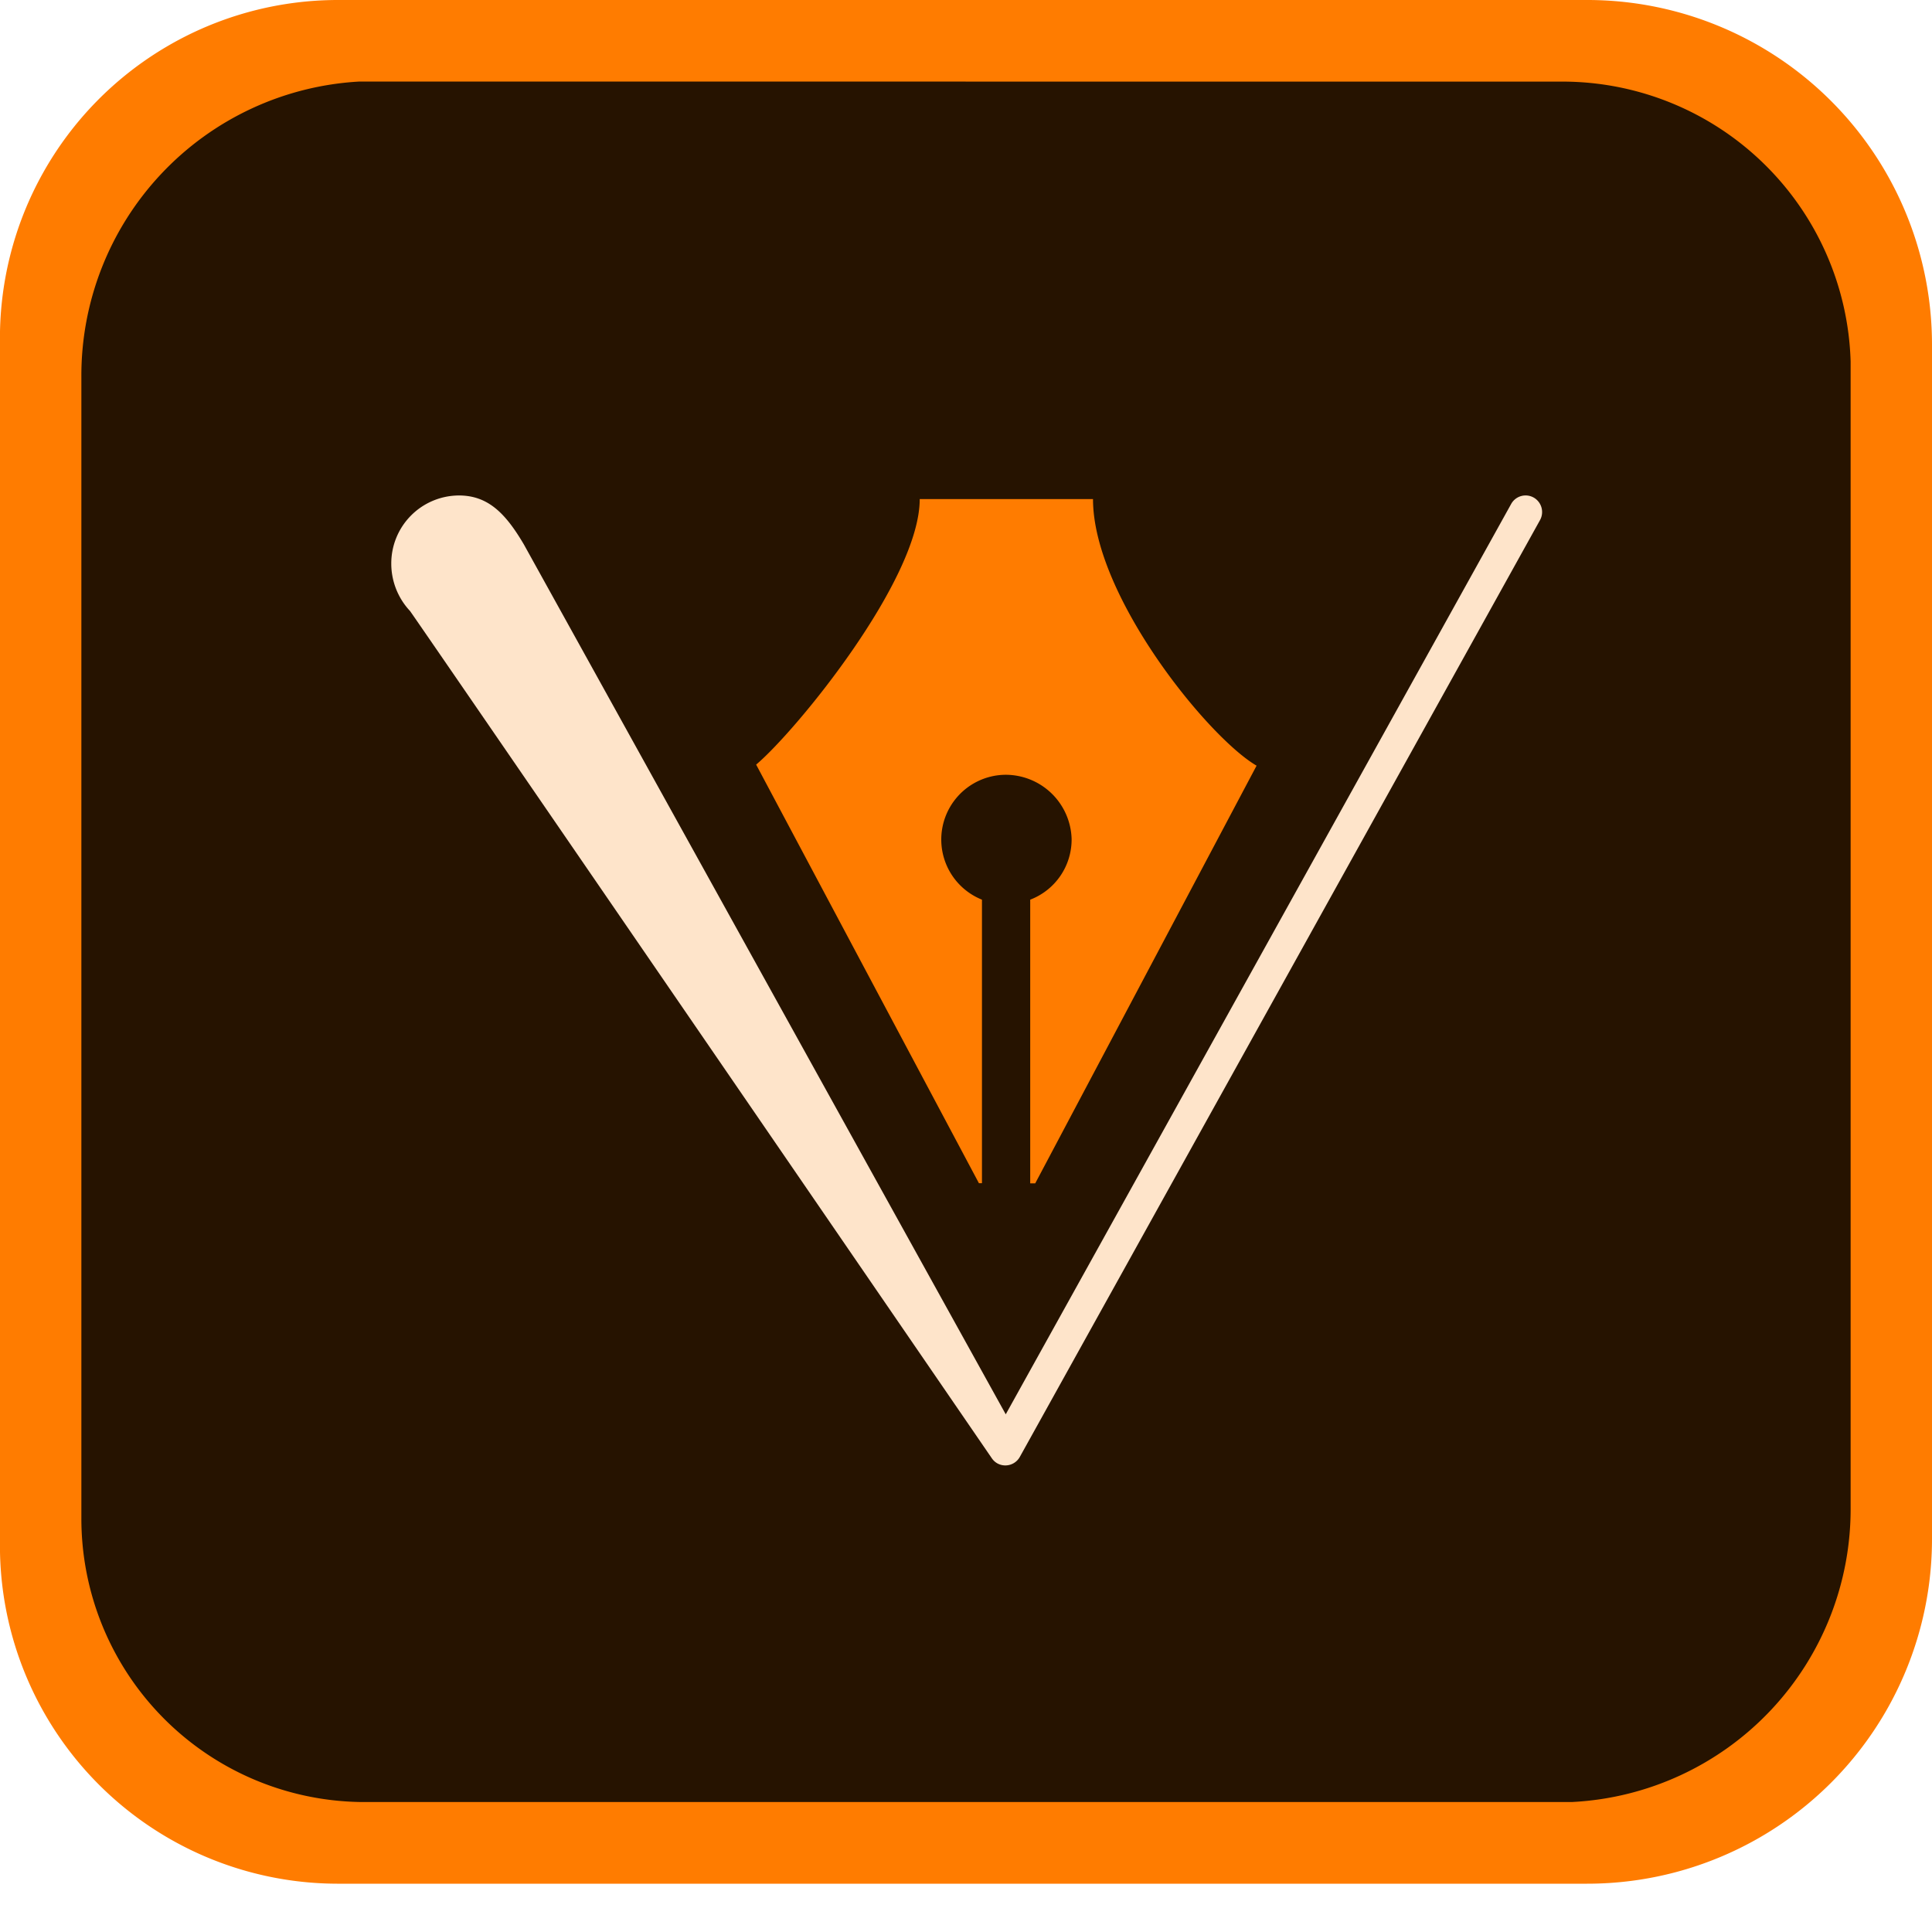
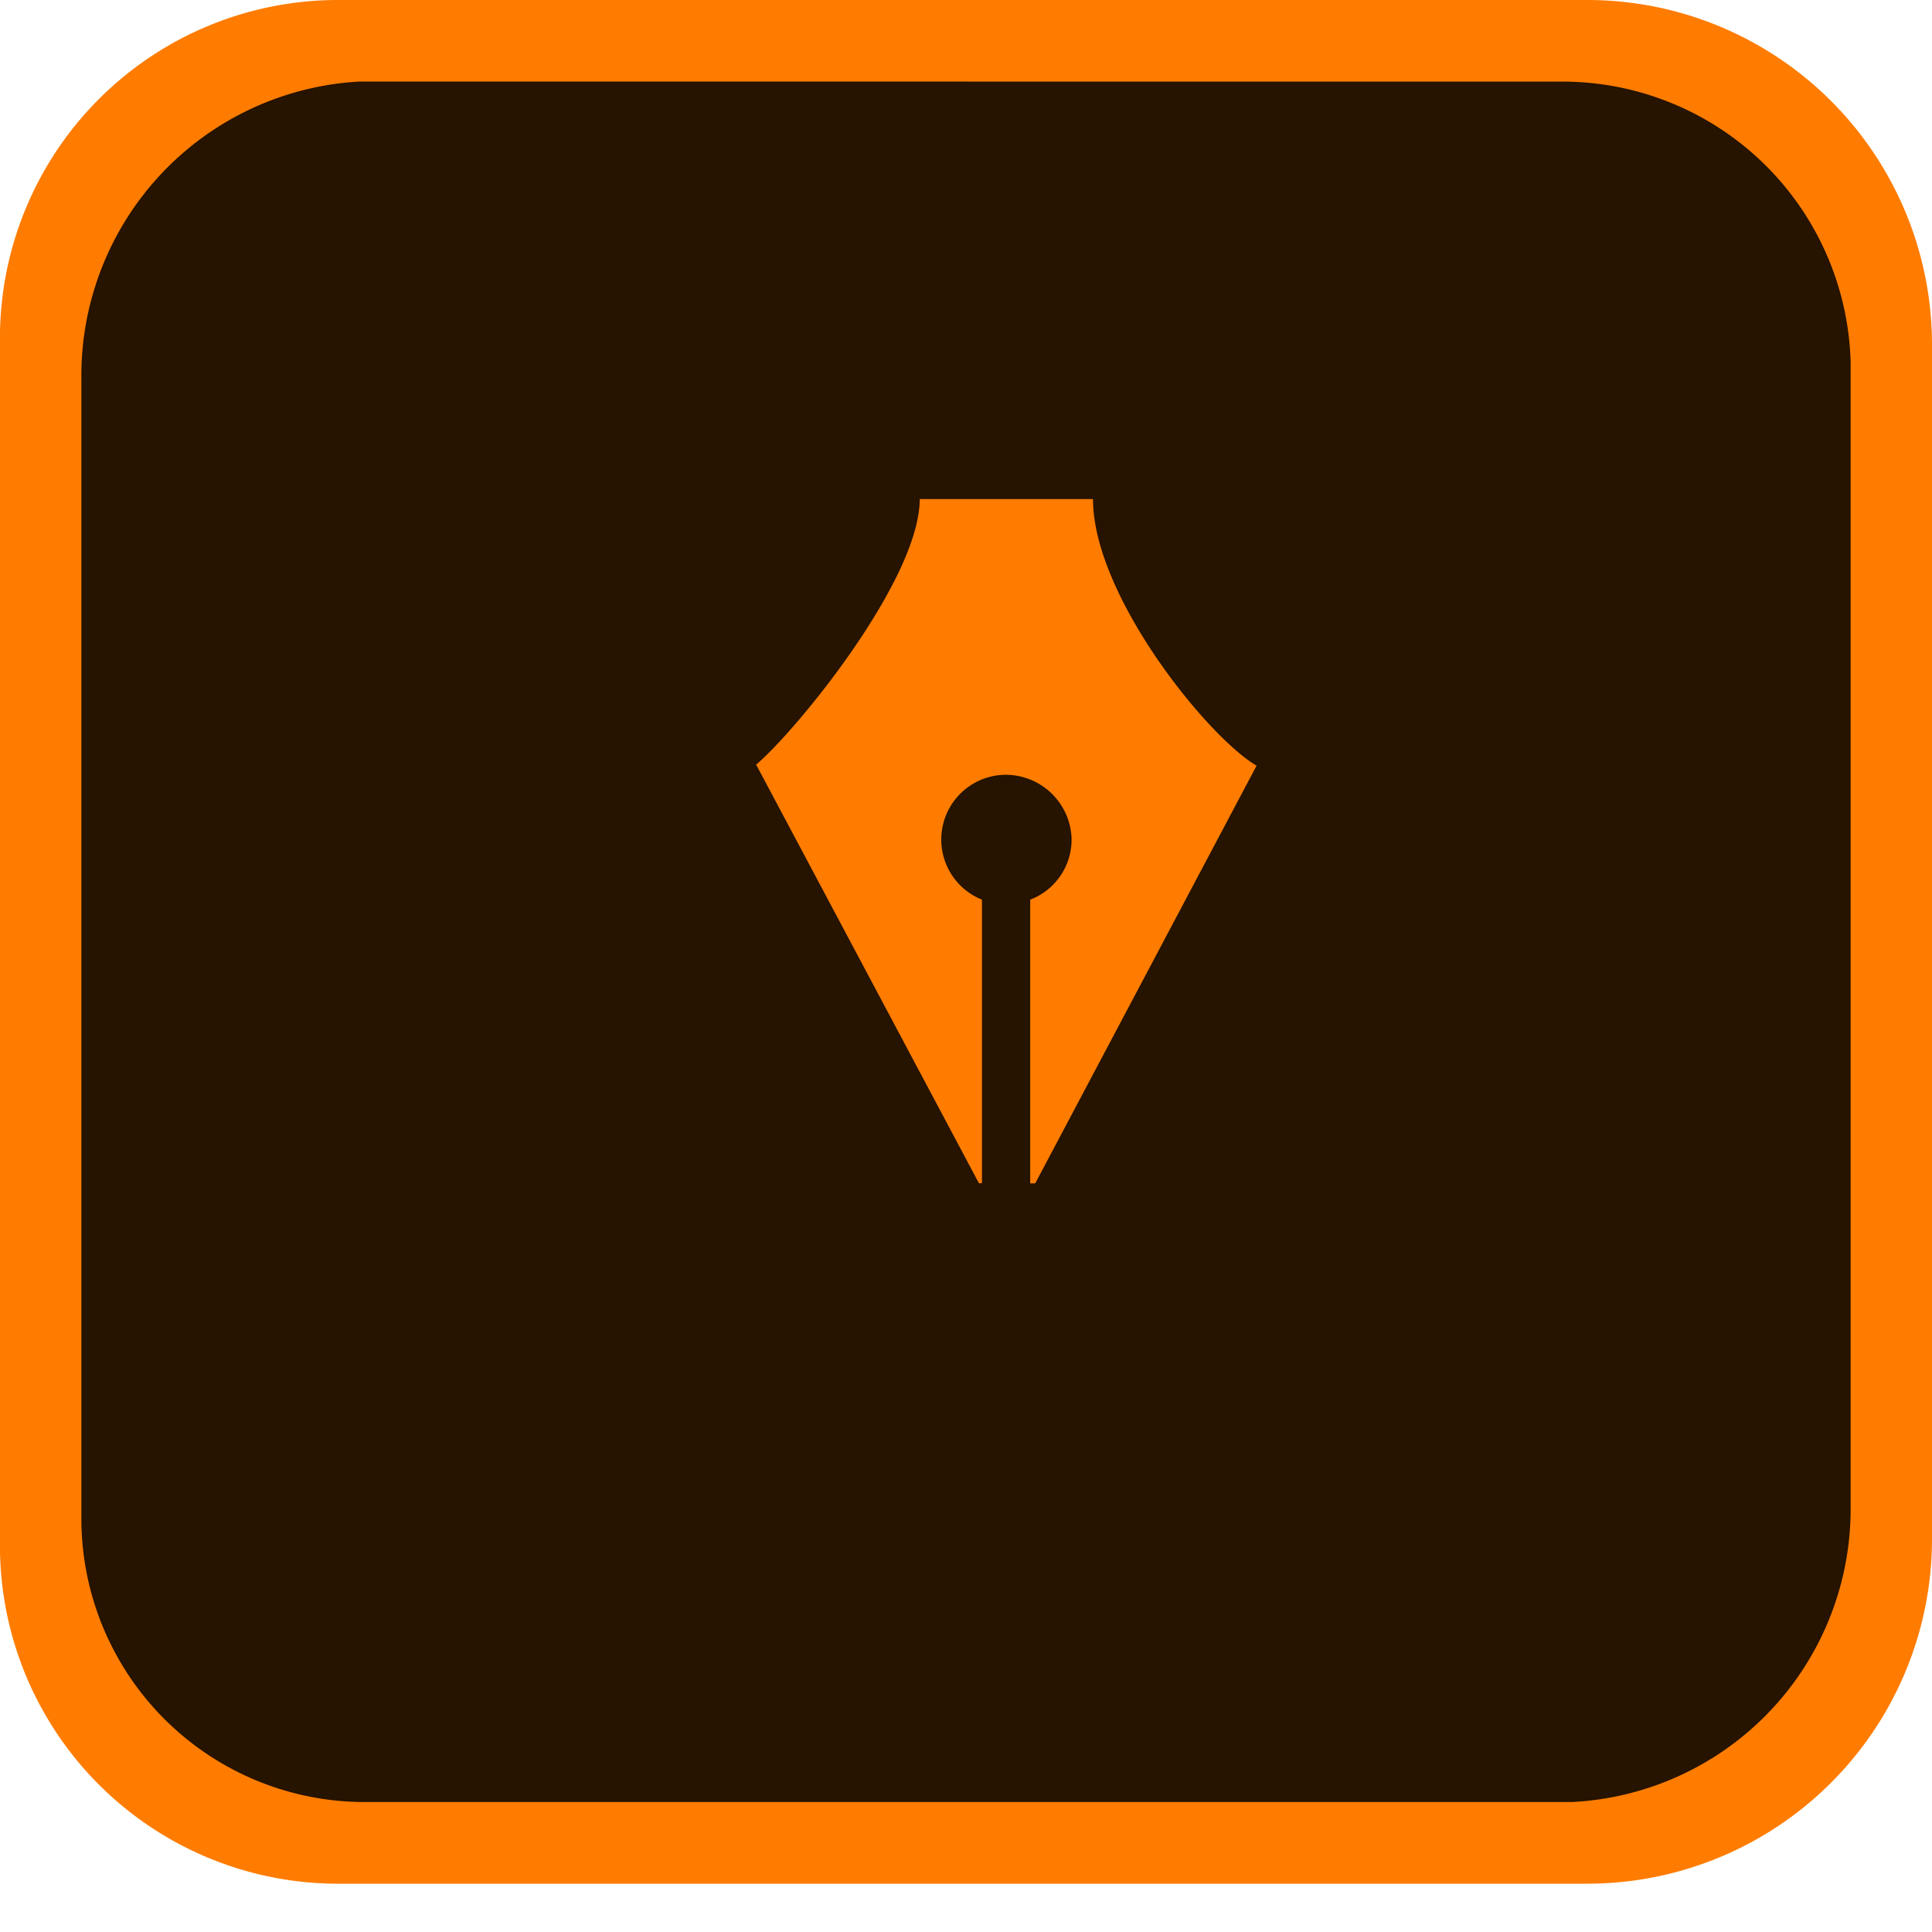
<svg xmlns="http://www.w3.org/2000/svg" width="42" height="42" viewBox="0 0 42 42">
  <defs>
    <clipPath id="clip-Illustrator_Draw">
      <rect width="42" height="42" />
    </clipPath>
  </defs>
  <g id="Illustrator_Draw" data-name="Illustrator Draw" clip-path="url(#clip-Illustrator_Draw)">
    <g id="Group_27" data-name="Group 27">
      <path id="Path_42" data-name="Path 42" d="M14.718,8.879c-4.859,0-5.98,2.892-5.98,7.755l.02,23.6c0,4.864,1.516,6.487,6.373,6.487H41.171c4.857,0,6.489-1.623,6.489-6.486V15.74c0-4.862-1.814-6.861-6.671-6.861Z" transform="translate(-7.209 -7.325)" fill="#261300" fill-rule="evenodd" />
      <path id="Path_43" data-name="Path 43" d="M0,7.534v25.93A7.349,7.349,0,0,0,7.329,40.95H34.5A7.493,7.493,0,0,0,42,33.464V7.486A7.493,7.493,0,0,0,34.5,0H7.329A7.349,7.349,0,0,0,0,7.486Zm33.957-5.76a6.27,6.27,0,0,1,6.274,6.085v24.9a6.377,6.377,0,0,1-6.05,6.415H7.819A6.162,6.162,0,0,1,1.769,33l0-24.79A6.4,6.4,0,0,1,7.808,1.773Z" fill="#ff7c00" fill-rule="evenodd" />
      <path id="Path_44" data-name="Path 44" d="M101.267,62H97.5c0,1.75-2.675,5.027-3.556,5.772l4.843,9.1h.066V70.708a1.408,1.408,0,0,1,.508-2.715,1.436,1.436,0,0,1,1.441,1.4,1.4,1.4,0,0,1-.9,1.315v6.167h.109l4.812-9.08C103.77,67.183,101.267,64.1,101.267,62Z" transform="translate(-77.506 -51.15)" fill="#ff7c00" fill-rule="evenodd" />
-       <path id="Path_45" data-name="Path 45" d="M73.442,61.589a.359.359,0,0,0-.489.14L61.966,81.519,51.489,62.606c-.395-.67-.774-1.061-1.41-1.062a1.477,1.477,0,0,0-1.471,1.485,1.506,1.506,0,0,0,.407,1.026c.311.434,12.644,18.413,12.644,18.413l.005.007,0,0a.352.352,0,0,0,.119.11.356.356,0,0,0,.174.045.36.36,0,0,0,.315-.185L73.581,62.079A.362.362,0,0,0,73.442,61.589Z" transform="translate(-40.102 -50.773)" fill="#fee4ca" fill-rule="evenodd" />
    </g>
  </g>
</svg>